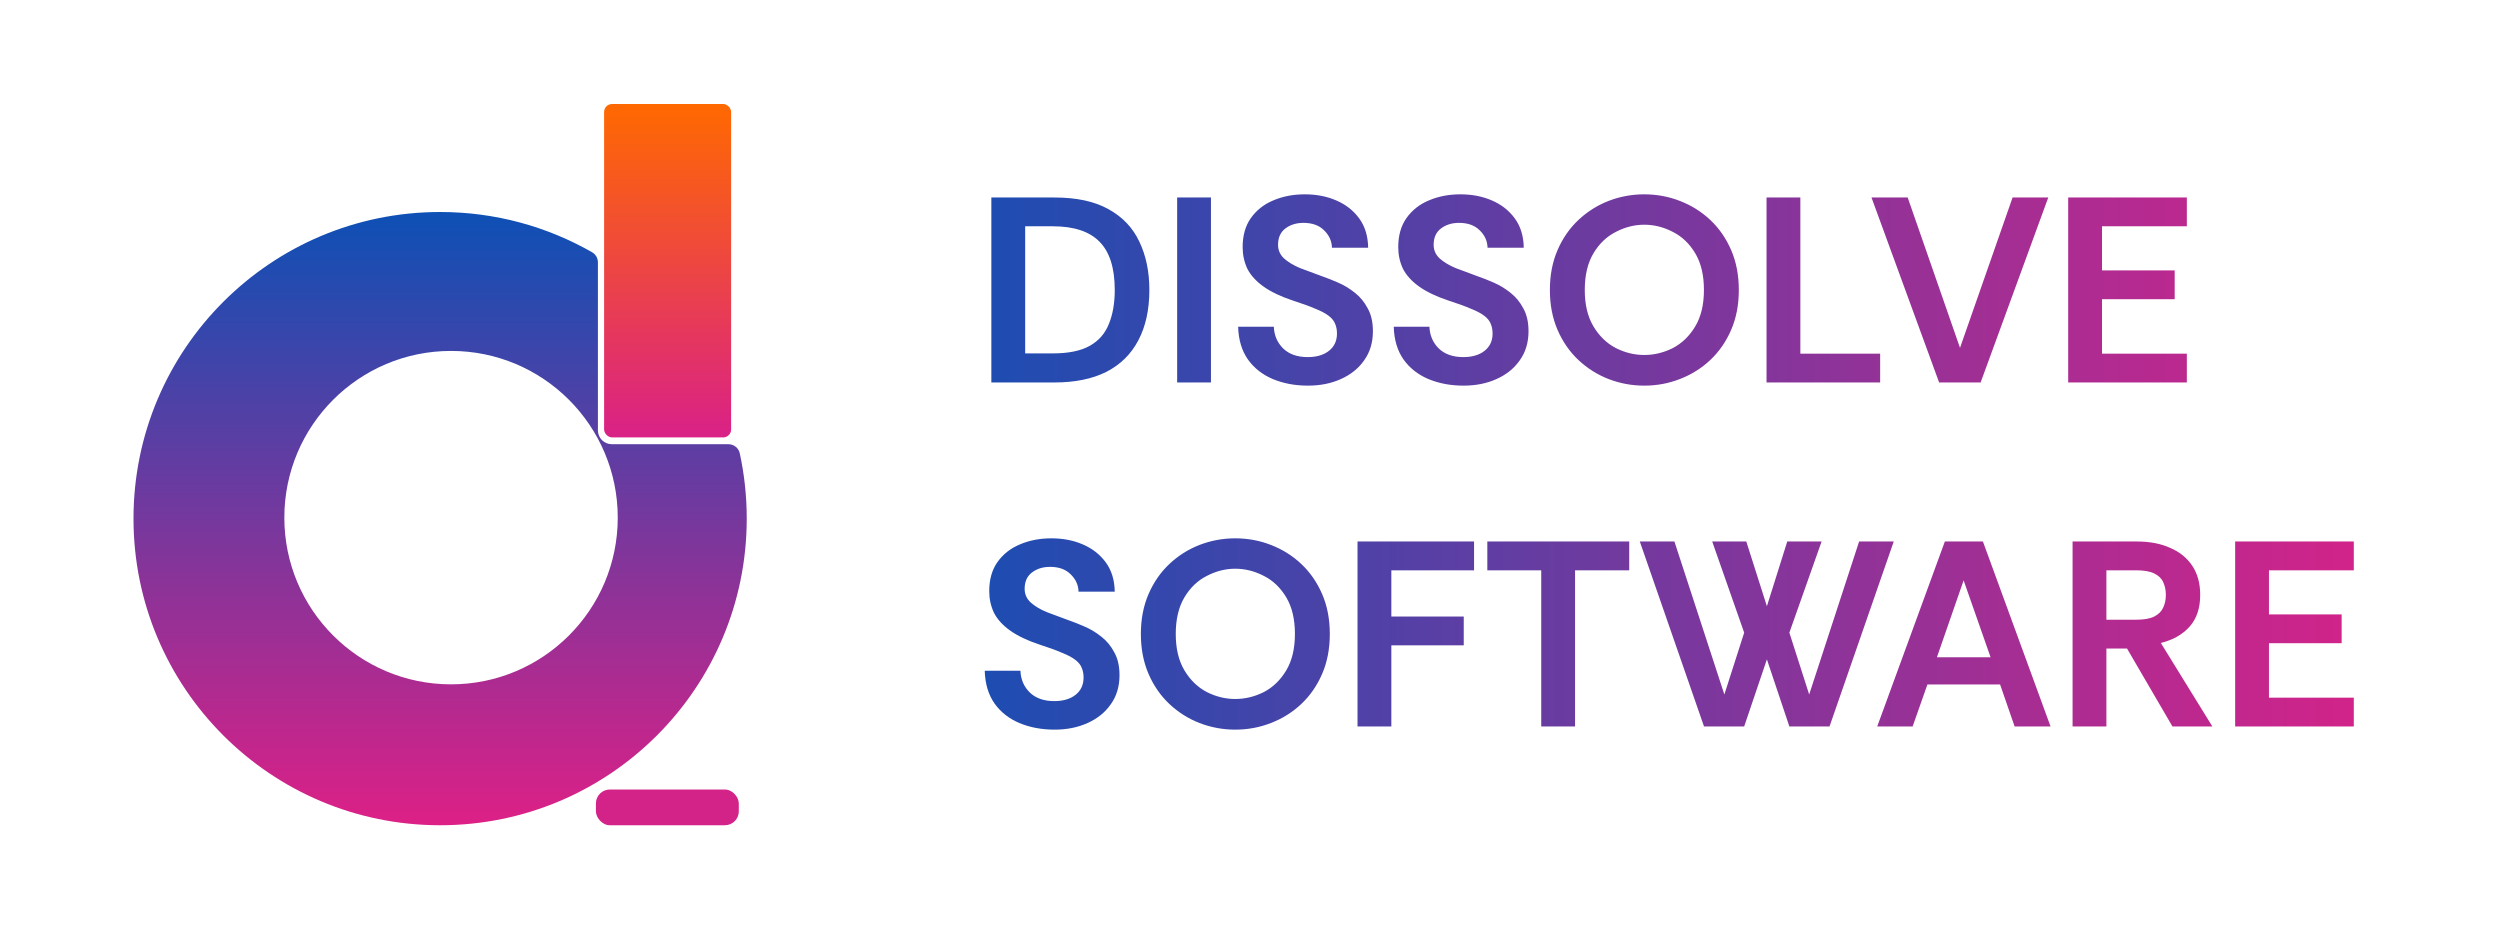
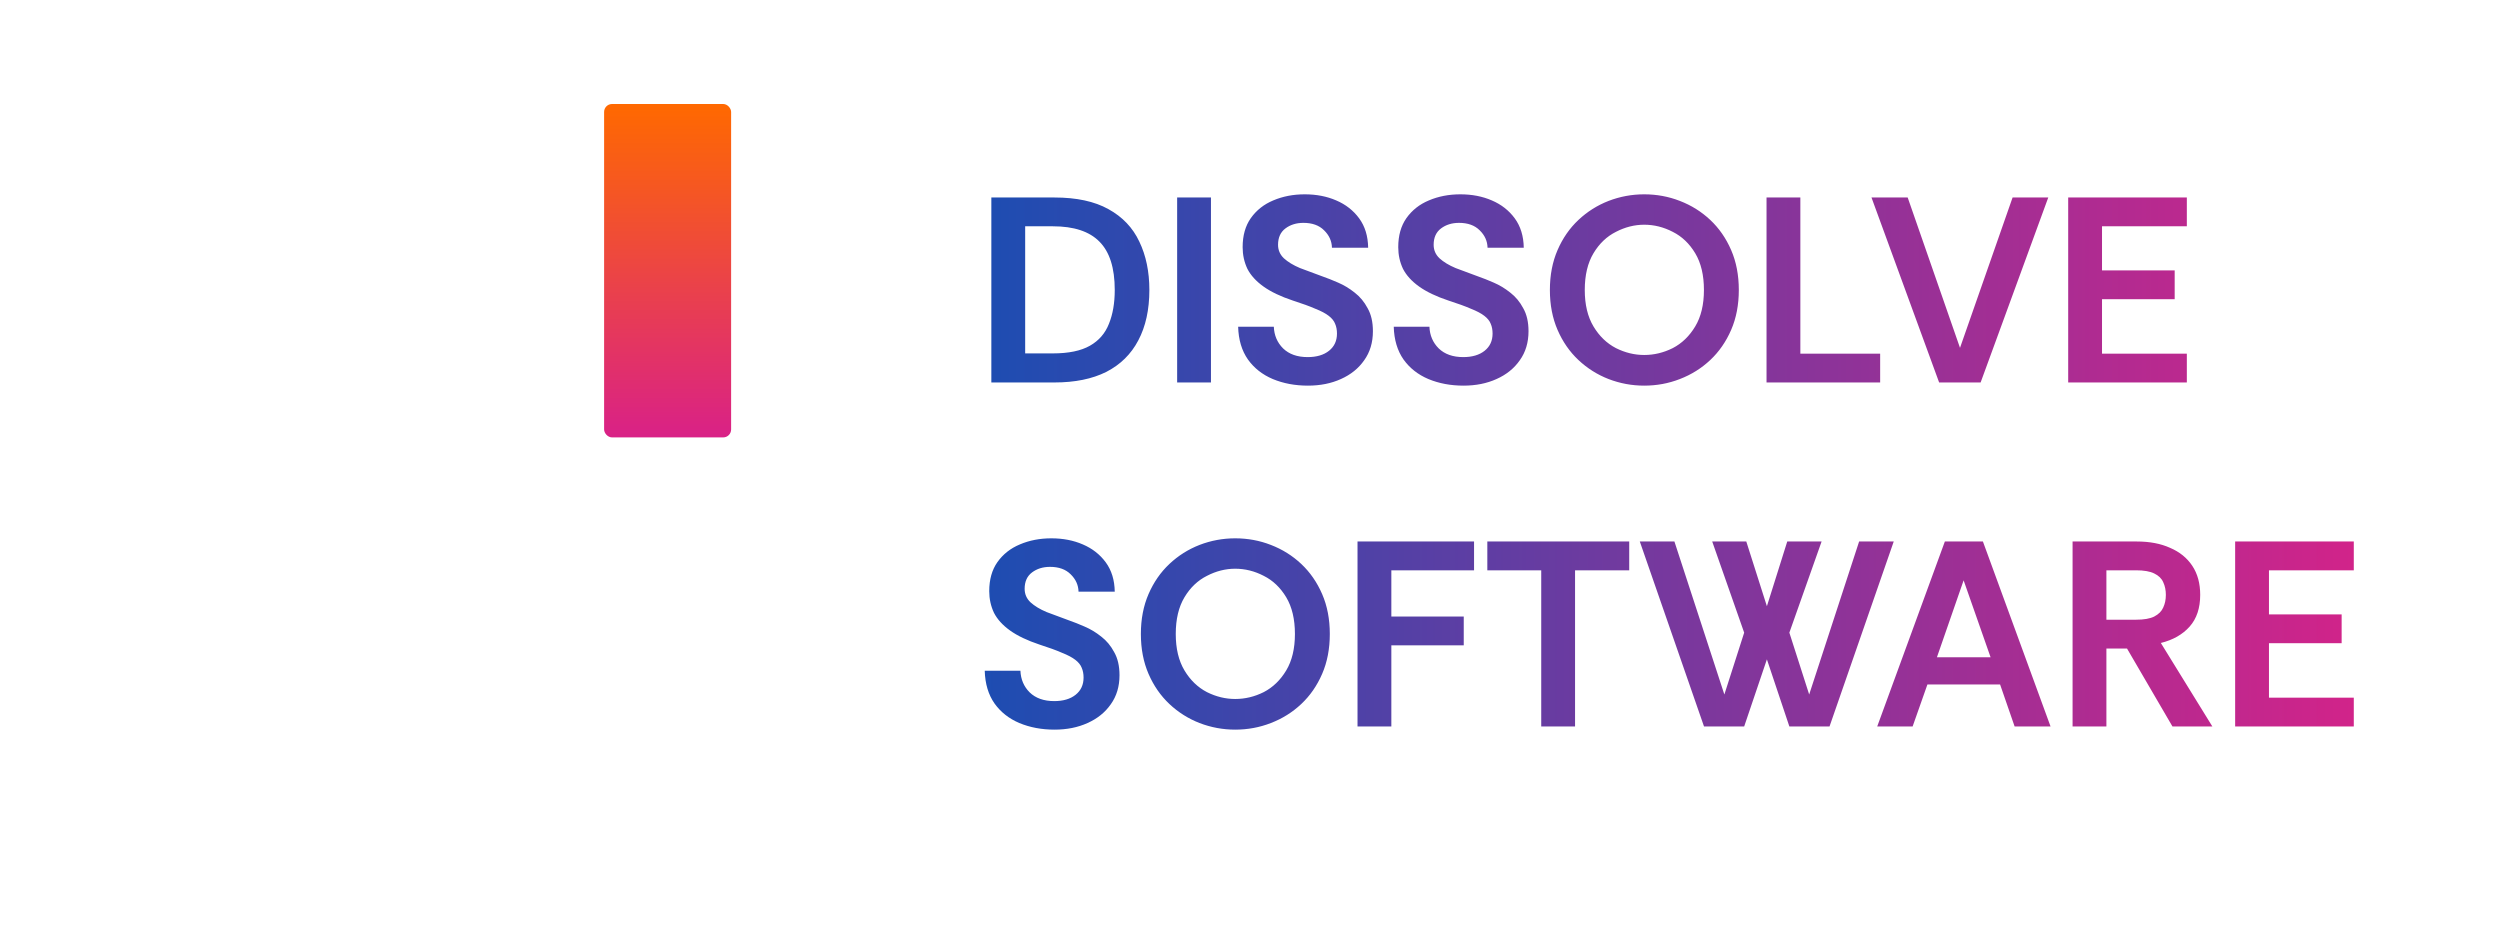
<svg xmlns="http://www.w3.org/2000/svg" width="5000" height="1857" viewBox="0 0 5000 1857" fill="none">
  <rect x="1208.21" y="208" width="254.03" height="666.828" rx="15.877" fill="url(#paint0_linear_128_13)" />
-   <rect x="1191.82" y="1579.04" width="285.783" height="71.446" rx="27.784" fill="#D32389" />
-   <path fill-rule="evenodd" clip-rule="evenodd" d="M1493.48 1037.25C1493.48 1375.94 1218.93 1650.49 880.241 1650.49C541.558 1650.49 267 1375.94 267 1037.25C267 698.568 541.558 424.011 880.241 424.011C990.839 424.011 1094.6 453.288 1184.19 504.516C1191.45 508.664 1195.81 516.44 1195.81 524.797V860.625C1195.81 875.97 1208.25 888.409 1223.59 888.409H1456.69C1467.62 888.409 1477.2 895.844 1479.52 906.529C1488.67 948.652 1493.48 992.39 1493.48 1037.25ZM1235.5 1035.27C1235.5 1219.41 1086.22 1368.68 902.084 1368.68C717.945 1368.68 568.67 1219.41 568.67 1035.27C568.67 851.13 717.945 701.856 902.084 701.856C1086.22 701.856 1235.5 851.13 1235.5 1035.27Z" fill="url(#paint1_linear_128_13)" />
  <path d="M1982.69 764.933V394.992H2109C2153.04 394.992 2188.98 402.744 2216.81 418.246C2245 433.748 2265.61 455.416 2278.65 483.25C2292.04 511.083 2298.73 543.321 2298.73 579.963C2298.73 619.423 2291.33 653.07 2276.53 680.904C2262.09 708.385 2240.77 729.348 2212.59 743.794C2184.4 757.887 2149.87 764.933 2109 764.933H1982.69ZM2050.34 706.8H2105.83C2137.19 706.8 2161.85 701.691 2179.82 691.473C2197.79 681.256 2210.47 666.635 2217.87 647.609C2225.62 628.584 2229.5 606.035 2229.5 579.963C2229.5 535.922 2219.28 503.685 2198.85 483.25C2178.76 462.815 2147.76 452.597 2105.83 452.597H2050.34V706.8ZM2354.29 764.933V394.992H2421.93V764.933H2354.29ZM2615.81 771.275C2590.09 771.275 2566.66 766.871 2545.52 758.063C2524.74 749.255 2508.18 736.219 2495.85 718.955C2483.52 701.339 2477 679.494 2476.29 653.422H2547.64C2548.34 670.686 2554.51 685.132 2566.14 696.758C2578.11 708.385 2594.5 714.198 2615.28 714.198C2633.25 714.198 2647.52 709.97 2658.09 701.515C2668.66 693.059 2673.95 681.608 2673.95 667.163C2673.95 659.764 2672.71 653.246 2670.25 647.609C2668.13 641.972 2663.91 636.687 2657.56 631.754C2651.22 626.822 2642.24 622.066 2630.61 617.485C2619.34 612.553 2604.36 607.092 2585.69 601.102C2561.38 592.999 2541.82 583.662 2527.03 573.092C2512.23 562.523 2501.48 550.72 2494.79 537.684C2488.45 524.296 2485.28 509.85 2485.28 494.348C2485.28 471.095 2490.74 451.717 2501.66 436.214C2512.93 420.36 2527.91 408.557 2546.58 400.806C2565.61 392.702 2586.57 388.651 2609.47 388.651C2632.72 388.651 2653.69 392.702 2672.36 400.806C2691.39 408.909 2706.71 420.888 2718.34 436.743C2729.97 452.597 2735.96 472.151 2736.31 495.405H2663.91C2663.55 482.017 2658.27 470.39 2648.05 460.525C2638.19 450.66 2624.44 445.727 2606.83 445.727C2592.74 445.727 2580.76 449.427 2570.89 456.825C2561.03 464.224 2556.09 475.146 2556.09 489.592C2556.09 500.161 2559.97 509.146 2567.72 516.544C2575.82 523.943 2586.57 530.461 2599.96 536.098C2613.7 541.383 2628.85 547.02 2645.41 553.01C2654.57 556.181 2664.79 560.233 2676.06 565.165C2687.69 570.098 2698.79 576.792 2709.36 585.248C2719.92 593.351 2728.56 603.745 2735.25 616.428C2742.3 628.76 2745.82 644.086 2745.82 662.407C2745.82 684.955 2740.01 704.333 2728.38 720.54C2717.11 736.747 2701.6 749.255 2681.87 758.063C2662.5 766.871 2640.48 771.275 2615.81 771.275ZM2927.02 771.275C2901.3 771.275 2877.87 766.871 2856.73 758.063C2835.95 749.255 2819.39 736.219 2807.05 718.955C2794.72 701.339 2788.21 679.494 2787.5 653.422H2858.85C2859.55 670.686 2865.72 685.132 2877.34 696.758C2889.32 708.385 2905.71 714.198 2926.49 714.198C2944.46 714.198 2958.73 709.97 2969.3 701.515C2979.87 693.059 2985.15 681.608 2985.15 667.163C2985.15 659.764 2983.92 653.246 2981.46 647.609C2979.34 641.972 2975.11 636.687 2968.77 631.754C2962.43 626.822 2953.45 622.066 2941.82 617.485C2930.54 612.553 2915.57 607.092 2896.9 601.102C2872.59 592.999 2853.03 583.662 2838.24 573.092C2823.44 562.523 2812.69 550.72 2806 537.684C2799.66 524.296 2796.49 509.85 2796.49 494.348C2796.49 471.095 2801.95 451.717 2812.87 436.214C2824.14 420.36 2839.12 408.557 2857.79 400.806C2876.82 392.702 2897.78 388.651 2920.68 388.651C2943.93 388.651 2964.9 392.702 2983.57 400.806C3002.6 408.909 3017.92 420.888 3029.55 436.743C3041.17 452.597 3047.16 472.151 3047.52 495.405H2975.11C2974.76 482.017 2969.48 470.39 2959.26 460.525C2949.39 450.66 2935.65 445.727 2918.04 445.727C2903.94 445.727 2891.97 449.427 2882.1 456.825C2872.23 464.224 2867.3 475.146 2867.3 489.592C2867.3 500.161 2871.18 509.146 2878.93 516.544C2887.03 523.943 2897.78 530.461 2911.17 536.098C2924.91 541.383 2940.06 547.02 2956.62 553.01C2965.78 556.181 2975.99 560.233 2987.27 565.165C2998.9 570.098 3009.99 576.792 3020.56 585.248C3031.13 593.351 3039.77 603.745 3046.46 616.428C3053.51 628.76 3057.03 644.086 3057.03 662.407C3057.03 684.955 3051.22 704.333 3039.59 720.54C3028.31 736.747 3012.81 749.255 2993.08 758.063C2973.7 766.871 2951.68 771.275 2927.02 771.275ZM3288.44 771.275C3263.77 771.275 3239.99 766.871 3217.09 758.063C3194.54 749.255 3174.46 736.571 3156.84 720.012C3139.23 703.452 3125.31 683.37 3115.09 659.764C3104.88 636.159 3099.77 609.558 3099.77 579.963C3099.77 550.368 3104.88 523.767 3115.09 500.161C3125.31 476.556 3139.23 456.473 3156.84 439.914C3174.46 423.355 3194.54 410.671 3217.09 401.863C3239.99 393.055 3263.77 388.651 3288.44 388.651C3313.45 388.651 3337.23 393.055 3359.78 401.863C3382.68 410.671 3402.94 423.355 3420.56 439.914C3438.17 456.473 3452.09 476.556 3462.31 500.161C3472.53 523.767 3477.63 550.368 3477.63 579.963C3477.63 609.558 3472.53 636.159 3462.31 659.764C3452.09 683.37 3438.17 703.452 3420.56 720.012C3402.94 736.571 3382.68 749.255 3359.78 758.063C3337.23 766.871 3313.45 771.275 3288.44 771.275ZM3288.44 709.97C3308.17 709.97 3327.19 705.39 3345.51 696.23C3363.83 686.717 3378.81 672.272 3390.43 652.894C3402.06 633.516 3407.87 609.206 3407.87 579.963C3407.87 550.368 3402.06 525.881 3390.43 506.503C3378.81 487.125 3363.83 472.856 3345.51 463.696C3327.19 454.183 3308.17 449.427 3288.44 449.427C3269.06 449.427 3250.21 454.183 3231.89 463.696C3213.57 472.856 3198.59 487.125 3186.97 506.503C3175.34 525.881 3169.53 550.368 3169.53 579.963C3169.53 609.206 3175.34 633.516 3186.97 652.894C3198.59 672.272 3213.57 686.717 3231.89 696.23C3250.21 705.39 3269.06 709.97 3288.44 709.97ZM3533.06 764.933V394.992H3600.71V707.328H3760.31V764.933H3533.06ZM3878.26 764.933L3742.97 394.992H3815.37L3920.01 695.701L4025.18 394.992H4096.53L3961.24 764.933H3878.26ZM4136.38 764.933V394.992H4373.67V452.597H4204.03V540.855H4349.36V598.46H4204.03V707.328H4373.67V764.933H4136.38ZM2109 1459.27C2083.28 1459.27 2059.85 1454.87 2038.71 1446.06C2017.93 1437.25 2001.37 1424.22 1989.04 1406.95C1976.7 1389.34 1970.19 1367.49 1969.48 1341.42H2040.83C2041.53 1358.69 2047.7 1373.13 2059.32 1384.76C2071.3 1396.39 2087.69 1402.2 2108.47 1402.2C2126.44 1402.2 2140.71 1397.97 2151.28 1389.51C2161.85 1381.06 2167.14 1369.61 2167.14 1355.16C2167.14 1347.76 2165.9 1341.25 2163.44 1335.61C2161.32 1329.97 2157.09 1324.69 2150.75 1319.75C2144.41 1314.82 2135.43 1310.07 2123.8 1305.49C2112.53 1300.55 2097.55 1295.09 2078.88 1289.1C2054.57 1281 2035.01 1271.66 2020.22 1261.09C2005.42 1250.52 1994.67 1238.72 1987.98 1225.68C1981.64 1212.3 1978.47 1197.85 1978.47 1182.35C1978.47 1159.09 1983.93 1139.72 1994.85 1124.21C2006.12 1108.36 2021.1 1096.56 2039.77 1088.81C2058.8 1080.7 2079.76 1076.65 2102.66 1076.65C2125.91 1076.65 2146.88 1080.7 2165.55 1088.81C2184.58 1096.91 2199.9 1108.89 2211.53 1124.74C2223.16 1140.6 2229.15 1160.15 2229.5 1183.4H2157.09C2156.74 1170.02 2151.46 1158.39 2141.24 1148.52C2131.38 1138.66 2117.63 1133.73 2100.02 1133.73C2085.93 1133.73 2073.95 1137.43 2064.08 1144.83C2054.22 1152.22 2049.28 1163.15 2049.28 1177.59C2049.28 1188.16 2053.16 1197.15 2060.91 1204.54C2069.01 1211.94 2079.76 1218.46 2093.15 1224.1C2106.89 1229.38 2122.04 1235.02 2138.6 1241.01C2147.76 1244.18 2157.98 1248.23 2169.25 1253.17C2180.88 1258.1 2191.97 1264.79 2202.54 1273.25C2213.11 1281.35 2221.75 1291.74 2228.44 1304.43C2235.49 1316.76 2239.01 1332.09 2239.01 1350.41C2239.01 1372.96 2233.2 1392.33 2221.57 1408.54C2210.3 1424.75 2194.79 1437.25 2175.06 1446.06C2155.69 1454.87 2133.67 1459.27 2109 1459.27ZM2470.42 1459.27C2445.75 1459.27 2421.97 1454.87 2399.07 1446.06C2376.52 1437.25 2356.44 1424.57 2338.82 1408.01C2321.21 1391.45 2307.29 1371.37 2297.07 1347.76C2286.86 1324.16 2281.75 1297.56 2281.75 1267.96C2281.75 1238.37 2286.86 1211.77 2297.07 1188.16C2307.29 1164.56 2321.21 1144.47 2338.82 1127.91C2356.44 1111.35 2376.52 1098.67 2399.07 1089.86C2421.97 1081.05 2445.75 1076.65 2470.42 1076.65C2495.43 1076.65 2519.21 1081.05 2541.76 1089.86C2564.66 1098.67 2584.92 1111.35 2602.54 1127.91C2620.16 1144.47 2634.07 1164.56 2644.29 1188.16C2654.51 1211.77 2659.62 1238.37 2659.62 1267.96C2659.62 1297.56 2654.51 1324.16 2644.29 1347.76C2634.07 1371.37 2620.16 1391.45 2602.54 1408.01C2584.92 1424.57 2564.66 1437.25 2541.76 1446.06C2519.21 1454.87 2495.43 1459.27 2470.42 1459.27ZM2470.42 1397.97C2490.15 1397.97 2509.17 1393.39 2527.49 1384.23C2545.81 1374.72 2560.79 1360.27 2572.42 1340.89C2584.04 1321.52 2589.86 1297.21 2589.86 1267.96C2589.86 1238.37 2584.04 1213.88 2572.42 1194.5C2560.79 1175.13 2545.81 1160.86 2527.49 1151.7C2509.17 1142.18 2490.15 1137.43 2470.42 1137.43C2451.04 1137.43 2432.19 1142.18 2413.87 1151.7C2395.55 1160.86 2380.57 1175.13 2368.95 1194.5C2357.32 1213.88 2351.51 1238.37 2351.51 1267.96C2351.51 1297.21 2357.32 1321.52 2368.95 1340.89C2380.57 1360.27 2395.55 1374.72 2413.87 1384.23C2432.19 1393.39 2451.04 1397.97 2470.42 1397.97ZM2715.04 1452.93V1082.99H2948.1V1140.6H2782.69V1233.08H2927.49V1290.69H2782.69V1452.93H2715.04ZM3082.46 1452.93V1140.6H2974.65V1082.99H3258.44V1140.6H3150.1V1452.93H3082.46ZM3408.02 1452.93L3279.6 1082.99H3348.83L3448.72 1388.99L3488.35 1265.32L3424.41 1082.99H3492.58L3533.8 1212.47L3574.5 1082.99H3643.2L3578.72 1265.32L3618.36 1388.99L3718.24 1082.99H3787.48L3659.05 1452.93H3578.72L3533.8 1318.7L3488.35 1452.93H3408.02ZM3754.43 1452.93L3889.72 1082.99H3965.82L4101.11 1452.93H4029.24L4000.17 1368.9H3854.84L3825.24 1452.93H3754.43ZM3873.86 1314.47H3981.15L3927.24 1160.68L3873.86 1314.47ZM4145.15 1452.93V1082.99H4273.58C4299.3 1082.99 4321.49 1087.22 4340.17 1095.68C4359.19 1103.78 4373.99 1115.76 4384.56 1131.61C4395.13 1147.47 4400.41 1166.85 4400.41 1189.75C4400.41 1216.17 4393.37 1237.31 4379.27 1253.17C4365.18 1269.02 4345.98 1279.94 4321.67 1285.93L4424.72 1452.93H4344.92L4254.02 1297.03H4212.8V1452.93H4145.15ZM4212.8 1239.42H4271.99C4287.85 1239.42 4300 1237.31 4308.46 1233.08C4317.26 1228.5 4323.25 1222.51 4326.43 1215.11C4329.95 1207.72 4331.71 1199.26 4331.71 1189.75C4331.71 1180.23 4329.95 1171.78 4326.43 1164.38C4323.25 1156.98 4317.26 1151.17 4308.46 1146.94C4300 1142.71 4287.85 1140.6 4271.99 1140.6H4212.8V1239.42ZM4470.3 1452.93V1082.99H4707.59V1140.6H4537.94V1228.85H4683.28V1286.46H4537.94V1395.33H4707.59V1452.93H4470.3Z" fill="url(#paint2_linear_128_13)" />
  <defs>
    <linearGradient id="paint0_linear_128_13" x1="1335.23" y1="208" x2="1335.23" y2="874.828" gradientUnits="userSpaceOnUse">
      <stop stop-color="#FF6900" />
      <stop offset="1" stop-color="#D92187" />
    </linearGradient>
    <linearGradient id="paint1_linear_128_13" x1="880.241" y1="424.011" x2="880.241" y2="1650.49" gradientUnits="userSpaceOnUse">
      <stop stop-color="#0D50B5" />
      <stop offset="1" stop-color="#DD2086" />
    </linearGradient>
    <linearGradient id="paint2_linear_128_13" x1="1948.87" y1="928.933" x2="4733.87" y2="928.933" gradientUnits="userSpaceOnUse">
      <stop stop-color="#1C4DB2" />
      <stop offset="1" stop-color="#D32389" />
    </linearGradient>
  </defs>
</svg>